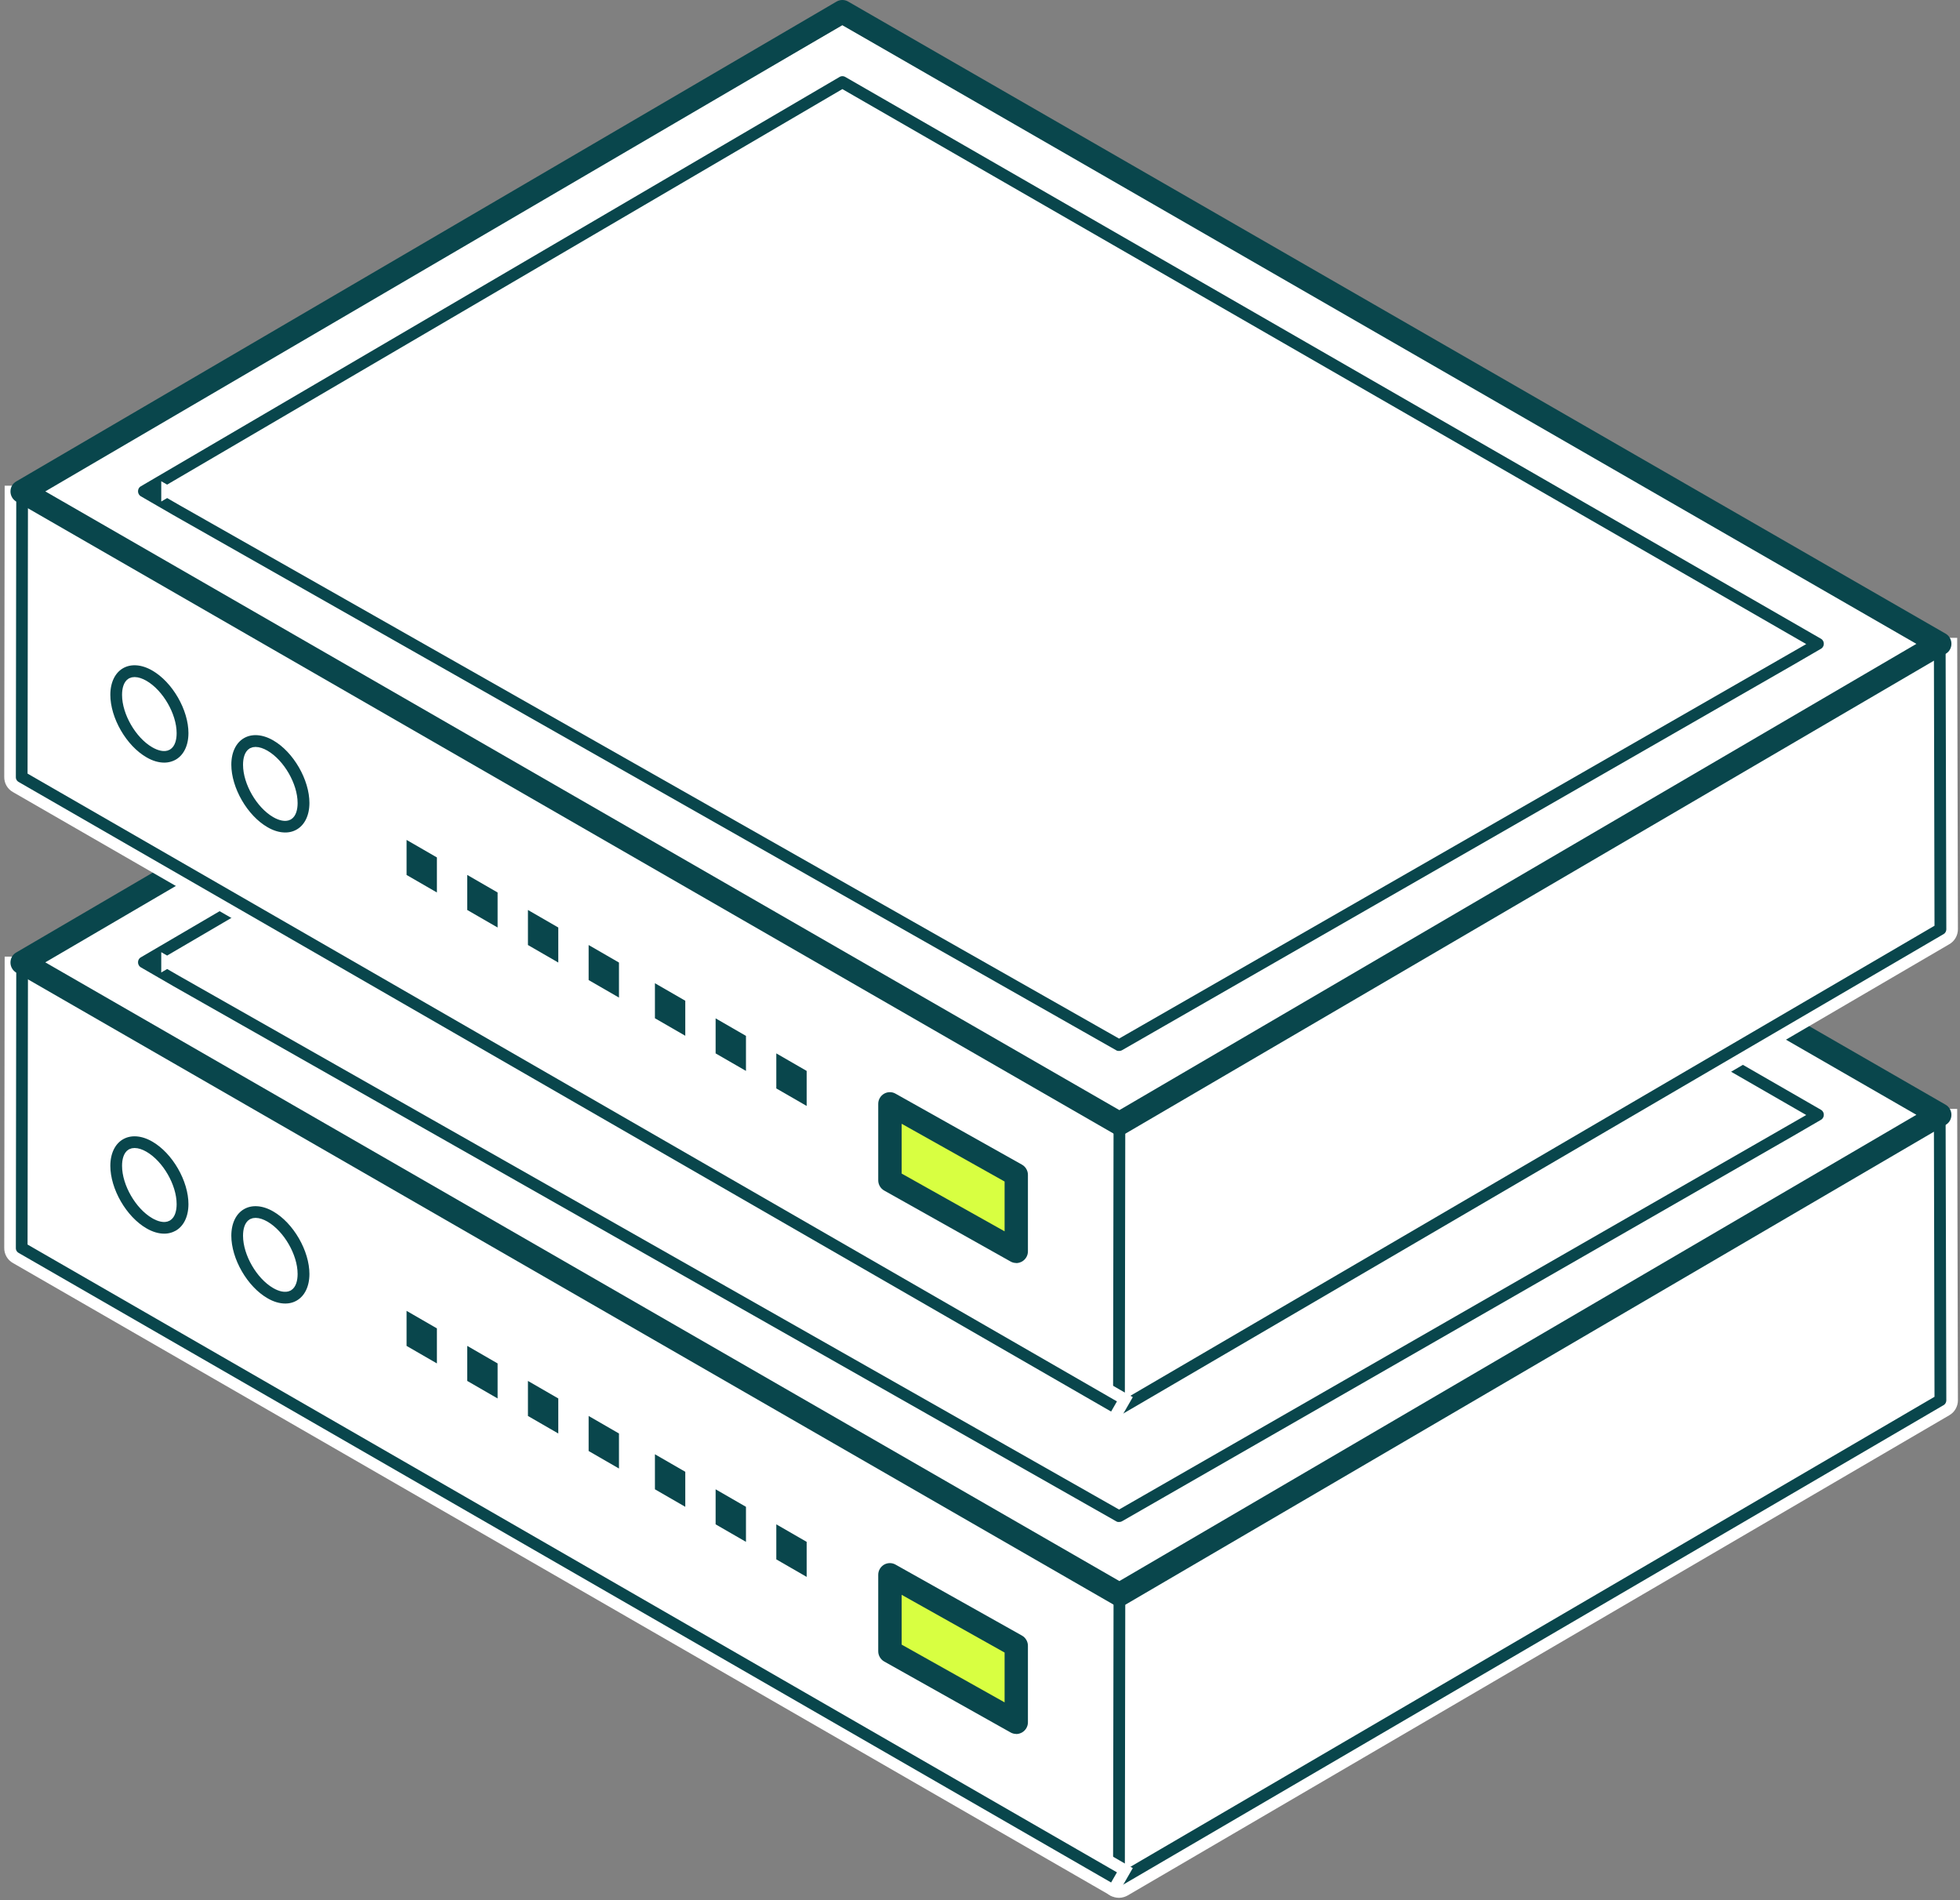
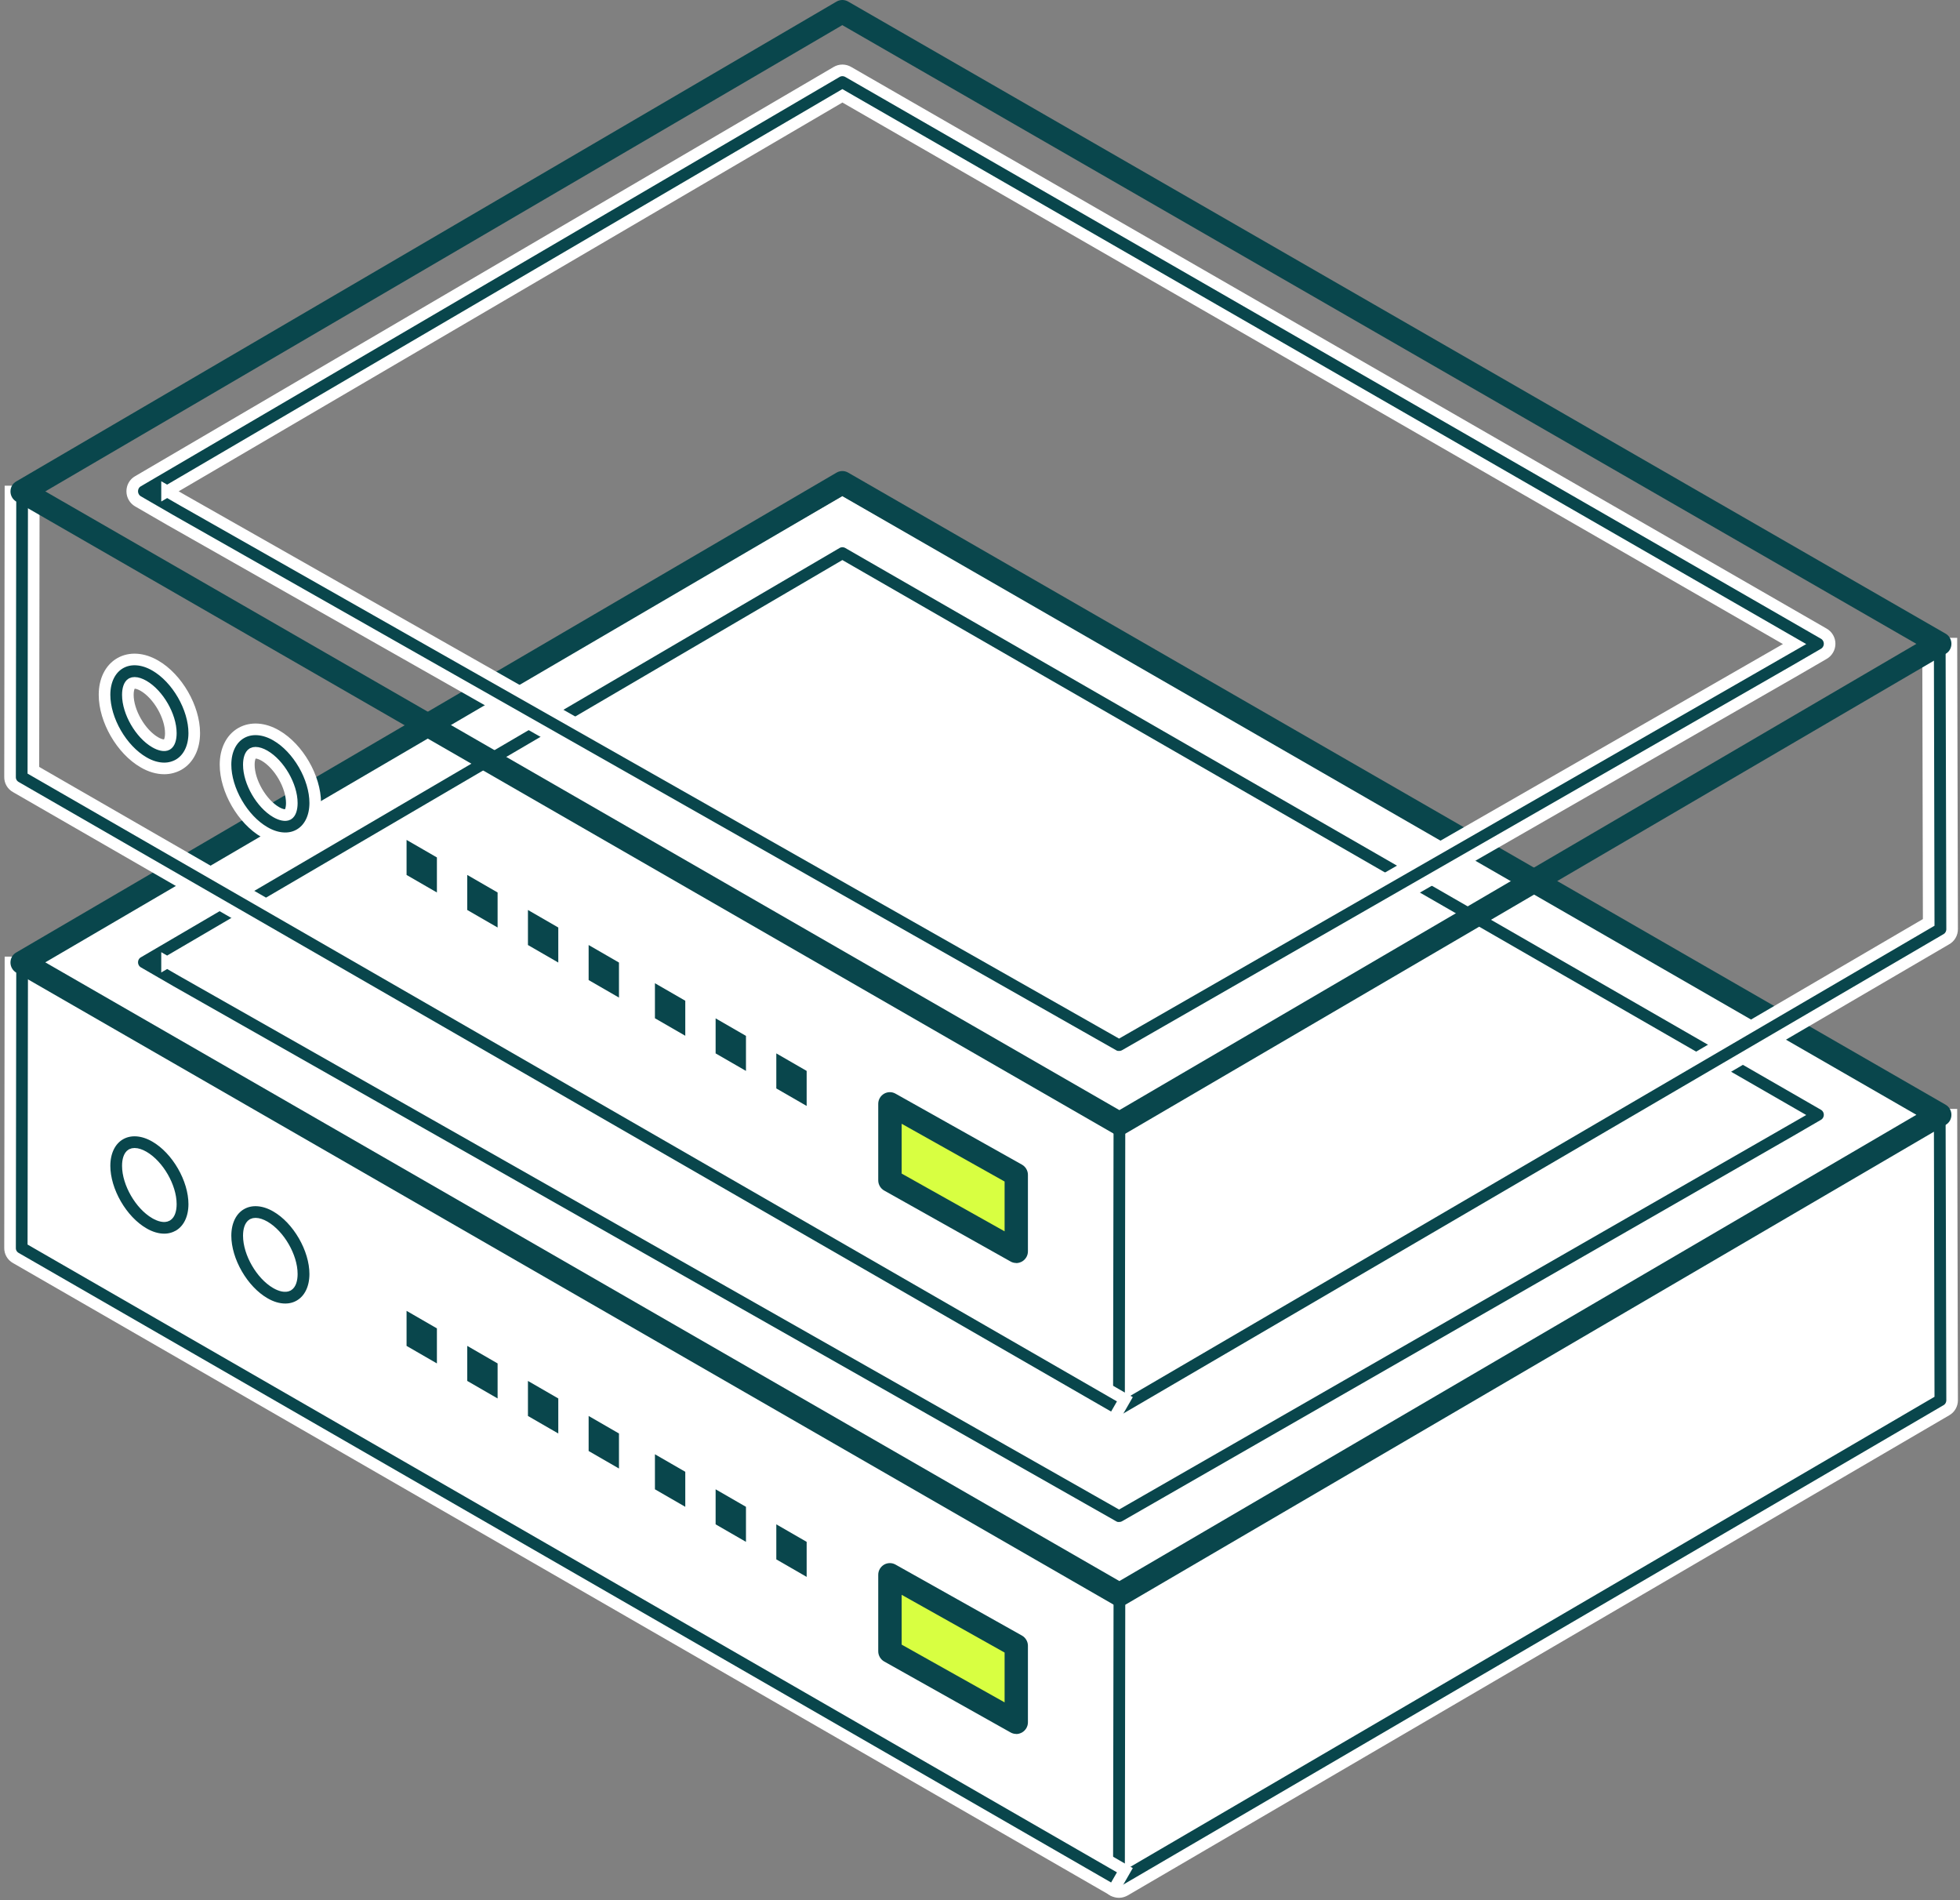
<svg xmlns="http://www.w3.org/2000/svg" width="195" height="189" viewBox="0 0 195 189" fill="none">
  <rect x="0" y="0" width="195" height="189" fill="#808080" stroke="none" />
  <path d="M83.809 49.345L3.36 95.735L1.577 125.135L110.17 187.034L193.638 140.28L191.825 110.88L83.809 49.345Z" fill="white" />
  <path d="M100.292 170.46L89.351 164.32V157.695L100.292 163.824V170.46Z" fill="#D8FF41" />
-   <path d="M16.337 123.29C15.679 123.29 14.97 123.087 14.281 122.682C12.102 121.426 10.4 118.478 10.4 115.965C10.4 114.537 10.968 113.392 11.95 112.825C12.933 112.258 14.21 112.339 15.446 113.058C17.624 114.314 19.326 117.262 19.326 119.775C19.326 121.203 18.758 122.348 17.776 122.915C17.34 123.158 16.854 123.29 16.347 123.29H16.337ZM13.389 114.77C13.278 114.77 13.186 114.79 13.105 114.831C12.862 114.973 12.72 115.398 12.72 115.965C12.72 117.667 13.967 119.825 15.435 120.676C15.922 120.96 16.367 121.051 16.611 120.909C16.854 120.767 16.996 120.342 16.996 119.775C16.996 118.073 15.75 115.915 14.281 115.064C13.946 114.871 13.632 114.77 13.389 114.77Z" fill="#09464C" stroke="white" stroke-width="1.155" stroke-miterlimit="10" />
+   <path d="M16.337 123.29C15.679 123.29 14.97 123.087 14.281 122.682C12.102 121.426 10.4 118.478 10.4 115.965C10.4 114.537 10.968 113.392 11.95 112.825C12.933 112.258 14.21 112.339 15.446 113.058C17.624 114.314 19.326 117.262 19.326 119.775C19.326 121.203 18.758 122.348 17.776 122.915C17.34 123.158 16.854 123.29 16.347 123.29H16.337M13.389 114.77C13.278 114.77 13.186 114.79 13.105 114.831C12.862 114.973 12.72 115.398 12.72 115.965C12.72 117.667 13.967 119.825 15.435 120.676C15.922 120.96 16.367 121.051 16.611 120.909C16.854 120.767 16.996 120.342 16.996 119.775C16.996 118.073 15.75 115.915 14.281 115.064C13.946 114.871 13.632 114.77 13.389 114.77Z" fill="#09464C" stroke="white" stroke-width="1.155" stroke-miterlimit="10" />
  <path d="M101.103 172.476C100.91 172.476 100.708 172.425 100.536 172.324L87.973 165.273C87.609 165.07 87.376 164.675 87.376 164.26V156.641C87.376 156.226 87.598 155.851 87.953 155.638C88.308 155.436 88.743 155.426 89.108 155.638L101.67 162.689C102.035 162.892 102.268 163.287 102.268 163.703V171.321C102.268 171.736 102.045 172.111 101.69 172.324C101.508 172.425 101.305 172.486 101.103 172.486V172.476ZM89.706 163.591L99.948 169.335V164.381L89.706 158.637V163.591Z" fill="#09464C" />
  <path d="M28.374 130.24C27.715 130.24 27.006 130.038 26.317 129.632C24.139 128.376 22.437 125.428 22.437 122.916C22.437 121.487 23.004 120.342 23.987 119.775C24.97 119.208 26.246 119.289 27.482 120.008C29.66 121.264 31.362 124.212 31.362 126.725C31.362 128.153 30.795 129.298 29.812 129.865C29.377 130.119 28.89 130.24 28.384 130.24H28.374ZM25.426 121.72C25.314 121.72 25.223 121.74 25.142 121.781C24.899 121.923 24.757 122.348 24.757 122.916C24.757 124.618 26.003 126.776 27.472 127.627C27.959 127.91 28.404 127.991 28.647 127.86C28.89 127.718 29.032 127.292 29.032 126.725C29.032 125.023 27.786 122.865 26.317 122.014C25.983 121.822 25.669 121.72 25.426 121.72Z" fill="#09464C" stroke="white" stroke-width="1.155" stroke-miterlimit="10" />
  <path d="M61.582 146.075L58.563 144.332V140.847L61.582 142.59V146.075ZM55.544 142.59L52.525 140.847V137.362L55.544 139.105V142.59ZM49.506 139.105L46.487 137.362V133.877L49.506 135.62V139.105ZM43.468 135.62L40.449 133.877V130.392L43.468 132.135V135.62Z" fill="#09464C" />
  <path d="M80.254 156.854L77.235 155.112V151.627L80.254 153.369V156.854ZM74.216 153.369L71.197 151.627V148.142L74.216 149.884V153.369ZM68.178 149.884L65.159 148.142V144.657L68.178 146.399V149.884Z" fill="#09464C" />
  <path d="M111.334 151.981C111.142 151.981 110.939 151.931 110.767 151.829L16.955 98.591L13.733 96.727C13.379 96.525 13.156 96.14 13.156 95.724C13.156 95.309 13.368 94.924 13.733 94.721L83.231 54.015C83.586 53.803 84.031 53.803 84.396 54.015L181.45 109.887C181.805 110.09 182.028 110.475 182.028 110.89C182.028 111.306 181.805 111.691 181.45 111.893L178.675 113.504L111.922 151.819C111.74 151.92 111.547 151.971 111.344 151.971L111.334 151.981ZM16.62 95.714L18.11 96.575L111.334 149.489L178.543 110.91L83.809 56.376L16.62 95.724V95.714Z" fill="#09464C" stroke="white" stroke-width="1.155" stroke-miterlimit="10" />
  <path d="M111.325 188.199C111.122 188.199 110.93 188.148 110.748 188.047C110.383 187.844 110.16 187.449 110.16 187.034L110.211 158.607H112.531L112.49 185.008L191.886 138.608L191.825 110.88H194.145L194.216 139.277C194.216 139.692 194.003 140.077 193.639 140.28L111.913 188.037C111.73 188.138 111.528 188.199 111.325 188.199Z" fill="#09464C" stroke="white" stroke-width="1.155" stroke-miterlimit="10" />
  <path d="M110.748 188.037L1.578 125.134C1.213 124.932 0.99 124.547 1 124.131L1.041 95.734H3.361L3.32 123.463L111.913 186.031L110.759 188.037H110.748Z" fill="#09464C" stroke="white" stroke-width="1.155" stroke-miterlimit="10" />
  <path d="M111.377 159.772C111.174 159.772 110.982 159.721 110.799 159.62L1.619 96.748C1.264 96.545 1.041 96.16 1.041 95.745C1.041 95.329 1.254 94.944 1.619 94.742L83.223 47.015C83.588 46.802 84.023 46.802 84.388 47.015L193.569 109.887C193.923 110.09 194.146 110.475 194.146 110.89C194.146 111.306 193.934 111.691 193.569 111.893L111.964 159.62C111.782 159.721 111.579 159.782 111.377 159.782V159.772ZM4.506 95.725L111.367 157.27L190.661 110.89L83.8 49.345L4.506 95.725Z" fill="#09464C" />
-   <path d="M83.809 2.5L3.36 48.889L1.577 78.289L110.17 140.179L193.638 93.435L191.825 64.035L83.809 2.5Z" fill="white" />
  <path d="M100.292 123.604L89.351 117.475V110.84L100.292 116.979V123.604Z" fill="#D8FF41" />
  <path d="M16.337 76.435C15.679 76.435 14.97 76.233 14.281 75.827C12.102 74.571 10.4 71.623 10.4 69.111C10.4 67.682 10.968 66.537 11.95 65.97C12.933 65.403 14.21 65.484 15.446 66.203C17.624 67.459 19.326 70.407 19.326 72.92C19.326 74.348 18.758 75.493 17.776 76.06C17.34 76.304 16.854 76.435 16.347 76.435H16.337ZM13.389 67.925C13.278 67.925 13.186 67.946 13.105 67.986C12.862 68.128 12.72 68.553 12.72 69.121C12.72 70.823 13.967 72.981 15.435 73.832C15.922 74.115 16.367 74.207 16.611 74.065C16.854 73.923 16.996 73.497 16.996 72.93C16.996 71.228 15.75 69.07 14.281 68.219C13.946 68.027 13.632 67.925 13.389 67.925Z" fill="#09464C" stroke="white" stroke-width="1.155" stroke-miterlimit="10" />
  <path d="M101.103 125.631C100.91 125.631 100.708 125.581 100.536 125.479L87.973 118.428C87.609 118.226 87.376 117.83 87.376 117.415V109.797C87.376 109.381 87.598 109.006 87.953 108.794C88.308 108.591 88.743 108.581 89.108 108.794L101.67 115.845C102.035 116.047 102.268 116.443 102.268 116.858V124.476C102.268 124.892 102.045 125.267 101.69 125.479C101.508 125.581 101.305 125.641 101.103 125.641V125.631ZM89.706 116.736L99.948 122.481V117.527L89.706 111.782V116.736Z" fill="#09464C" />
  <path d="M28.374 83.385C27.715 83.385 27.006 83.183 26.317 82.777C24.139 81.521 22.437 78.573 22.437 76.061C22.437 74.632 23.004 73.487 23.987 72.92C24.97 72.353 26.246 72.434 27.482 73.153C29.66 74.409 31.362 77.357 31.362 79.87C31.362 81.298 30.795 82.443 29.812 83.01C29.377 83.264 28.89 83.385 28.384 83.385H28.374ZM25.426 74.875C25.314 74.875 25.223 74.895 25.142 74.936C24.899 75.078 24.757 75.503 24.757 76.071C24.757 77.773 26.003 79.93 27.472 80.781C27.959 81.065 28.404 81.146 28.647 81.014C28.89 80.873 29.032 80.447 29.032 79.88C29.032 78.178 27.786 76.02 26.317 75.169C25.983 74.976 25.669 74.875 25.426 74.875Z" fill="#09464C" stroke="white" stroke-width="1.155" stroke-miterlimit="10" />
  <path d="M61.582 99.23L58.563 97.487V94.002L61.582 95.745V99.23ZM55.544 95.745L52.525 94.002V90.517L55.544 92.26V95.745ZM49.506 92.26L46.487 90.517V87.032L49.506 88.775V92.26ZM43.468 88.775L40.449 87.032V83.547L43.468 85.29V88.775Z" fill="#09464C" />
  <path d="M80.254 110.009L77.235 108.267V104.782L80.254 106.524V110.009ZM74.216 106.524L71.197 104.782V101.297L74.216 103.039V106.524ZM68.178 103.029L65.159 101.287V97.802L68.178 99.544V103.029Z" fill="#09464C" />
  <path d="M111.334 105.126C111.142 105.126 110.939 105.075 110.767 104.974L16.955 51.736L13.733 49.872C13.379 49.669 13.156 49.285 13.156 48.869C13.156 48.454 13.368 48.069 13.733 47.866L83.231 7.16C83.586 6.947 84.031 6.947 84.396 7.16L181.45 63.032C181.805 63.235 182.028 63.62 182.028 64.035C182.028 64.45 181.805 64.835 181.45 65.038L178.675 66.649L111.922 104.964C111.74 105.065 111.547 105.116 111.344 105.116L111.334 105.126ZM16.62 48.869L18.11 49.73L111.334 102.644L178.543 64.066L83.809 9.531L16.62 48.879V48.869Z" fill="#09464C" stroke="white" stroke-width="1.155" stroke-miterlimit="10" />
  <path d="M111.325 141.344C111.122 141.344 110.93 141.293 110.748 141.192C110.383 140.989 110.16 140.594 110.16 140.179L110.211 111.751H112.531L112.49 138.153L191.886 91.753L191.825 64.025H194.145L194.216 92.422C194.216 92.837 194.003 93.222 193.639 93.425L111.913 141.182C111.73 141.283 111.528 141.344 111.325 141.344Z" fill="#09464C" stroke="white" stroke-width="1.155" stroke-miterlimit="10" />
  <path d="M110.748 141.192L1.578 78.289C1.213 78.087 0.99 77.702 1 77.286L1.041 48.889H3.361L3.32 76.618L111.913 139.186L110.759 141.192H110.748Z" fill="#09464C" stroke="white" stroke-width="1.155" stroke-miterlimit="10" />
  <path d="M111.378 112.916C111.175 112.916 110.983 112.866 110.8 112.765L1.62 49.892C1.265 49.69 1.042 49.304 1.042 48.889C1.042 48.474 1.255 48.089 1.62 47.886L83.224 0.159C83.589 -0.053 84.024 -0.053 84.389 0.159L193.57 63.032C193.924 63.234 194.147 63.62 194.147 64.035C194.147 64.45 193.935 64.835 193.57 65.038L111.965 112.765C111.783 112.866 111.58 112.927 111.378 112.927V112.916ZM4.507 48.879L111.368 110.424L190.662 64.045L83.801 2.5L4.507 48.879Z" fill="#09464C" />
</svg>